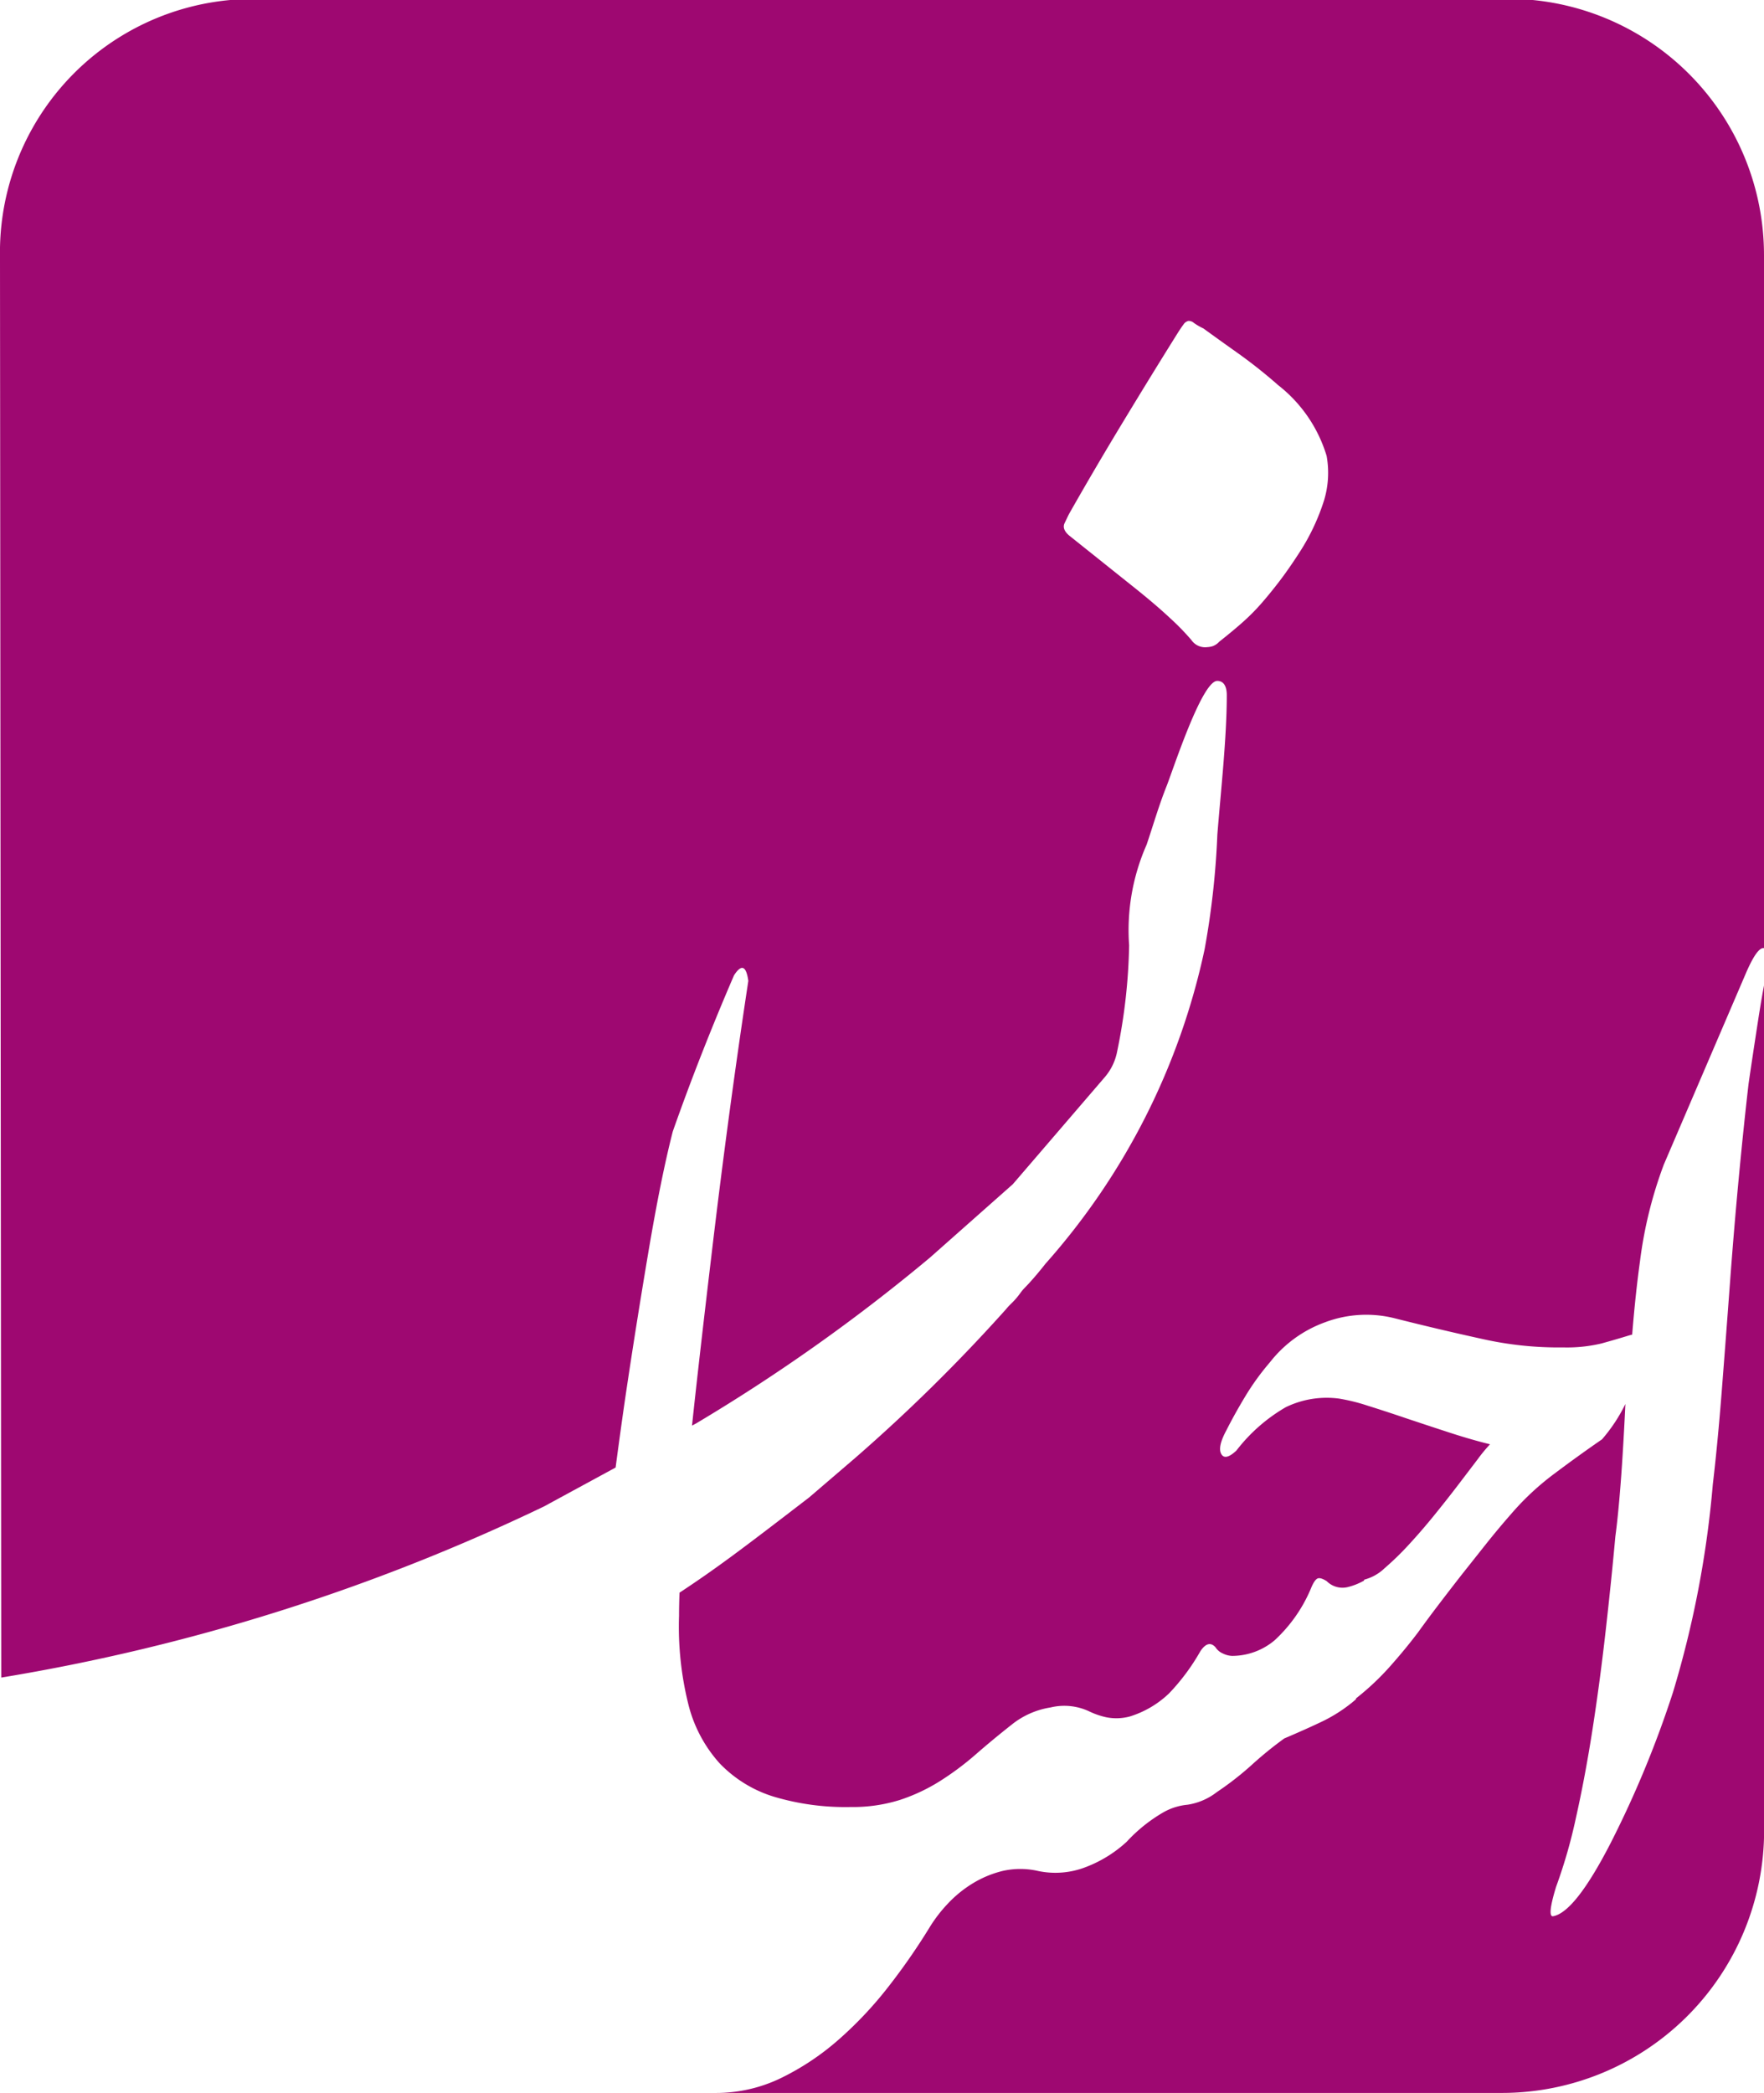
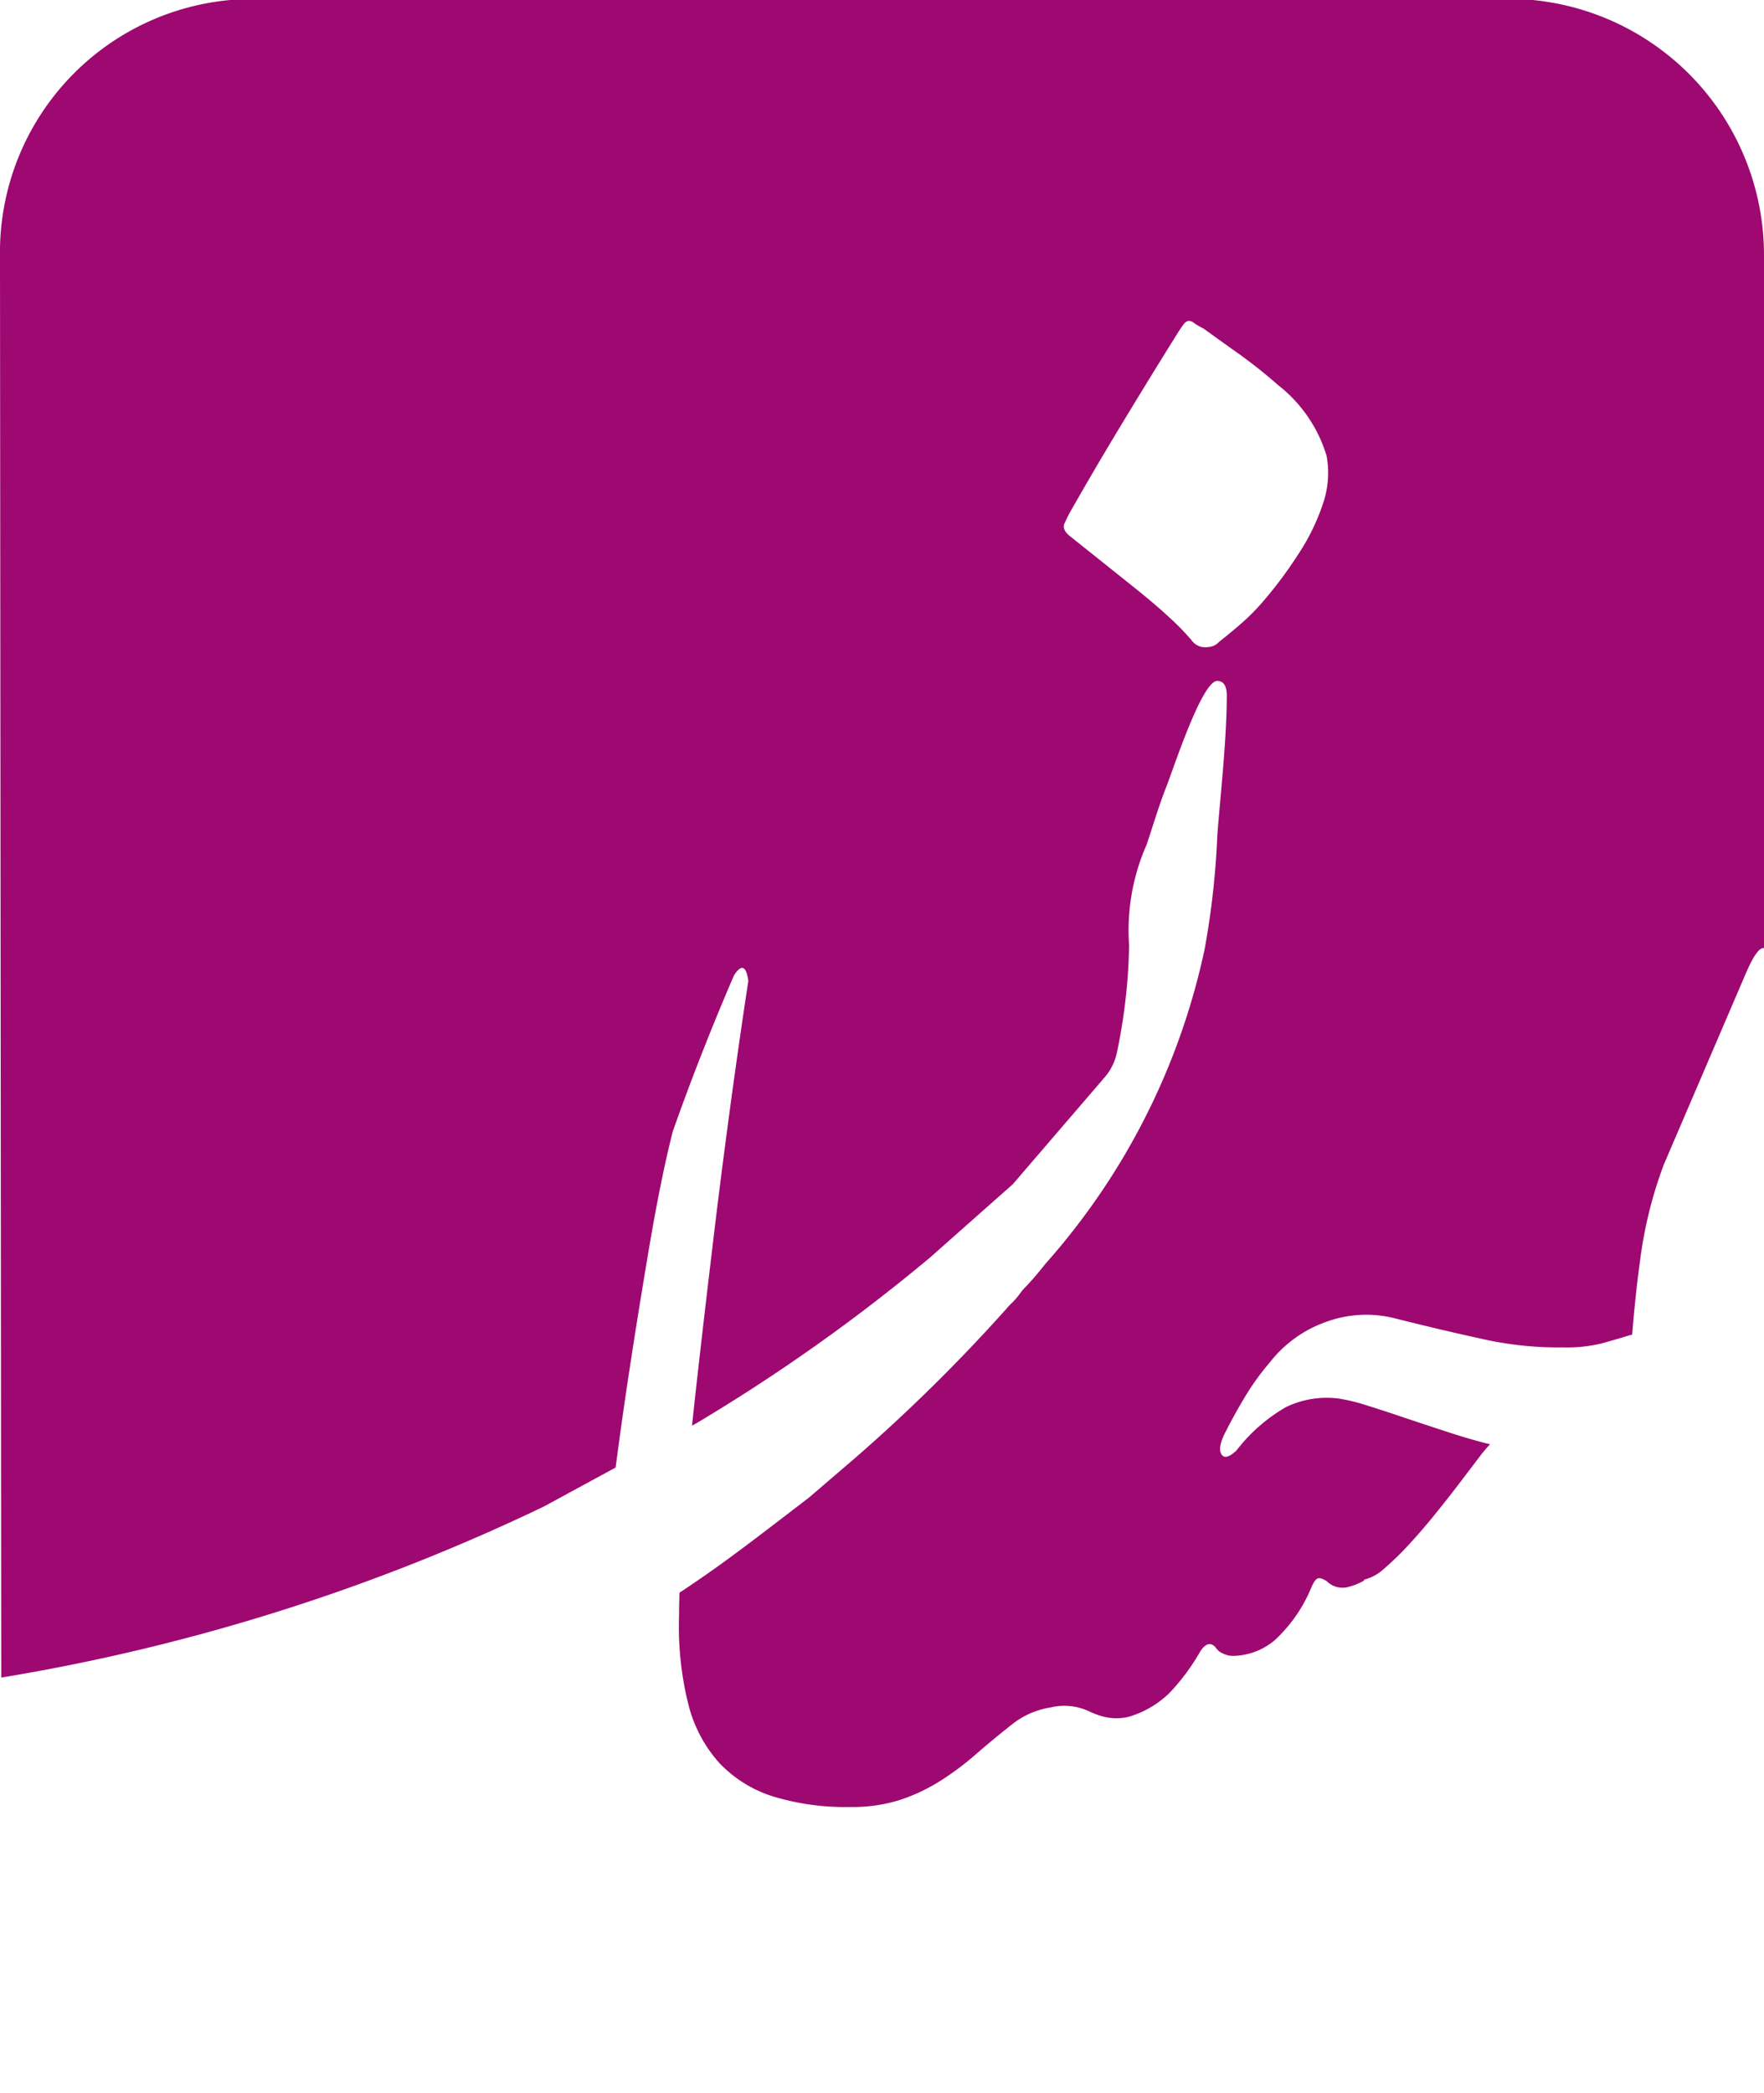
<svg xmlns="http://www.w3.org/2000/svg" width="33.867" height="40.165" viewBox="0 0 33.867 40.165">
-   <path d="M191.535,275.531q-.093.8-.187,1.794t-.172,2.052q-.078,1.053-.156,2.052t-.172,1.794a19.458,19.458,0,0,1-.764,3.986,19.93,19.93,0,0,1-1.2,2.9q-.687,1.334-1.108,1.4-.109,0,.062-.562a9.855,9.855,0,0,0,.382-1.326q.179-.8.32-1.708t.25-1.872q.109-.959.187-1.818.109-.811.187-2.426l.006-.12a3.115,3.115,0,0,1-.449.679q-.453.312-.92.663a5.117,5.117,0,0,0-.827.772q-.234.266-.476.569l-.476.6q-.234.3-.445.577t-.382.515q-.234.312-.538.655a5.021,5.021,0,0,1-.657.619l-.006.021a2.95,2.95,0,0,1-.64.421q-.327.156-.733.328a7.18,7.18,0,0,0-.624.507,5.923,5.923,0,0,1-.671.523,1.215,1.215,0,0,1-.562.242,1.154,1.154,0,0,0-.468.148,3,3,0,0,0-.7.562,2.433,2.433,0,0,1-.8.492,1.606,1.606,0,0,1-.9.07,1.532,1.532,0,0,0-.687,0,2.031,2.031,0,0,0-.577.242,2.3,2.3,0,0,0-.476.39,2.752,2.752,0,0,0-.351.46,12.237,12.237,0,0,1-.78,1.123,7.368,7.368,0,0,1-.952,1.014,4.967,4.967,0,0,1-1.108.741,2.847,2.847,0,0,1-1.264.289h15.113a5.034,5.034,0,0,0,5.019-5.019V273.637q-.051.269-.109.639Q191.6,275.079,191.535,275.531Z" transform="translate(-157.964 -254.734)" fill="#9e0871" />
  <path d="M115.648,202.693c0,.66.024,27.263.024,27.263a38.558,38.558,0,0,0,10.418-3.283l1.377-.748q.111-.831.19-1.368.191-1.291.435-2.741t.473-2.341q.26-.739.557-1.495t.618-1.5q.214-.332.275.106-.381,2.507-.7,5.2-.257,2.159-.381,3.335l.083-.045a34.747,34.747,0,0,0,4.481-3.176l1.595-1.412,1.767-2.056a1.057,1.057,0,0,0,.236-.491,10.894,10.894,0,0,0,.23-2.037,4.061,4.061,0,0,1,.336-1.932c.129-.383.235-.751.381-1.118.123-.308.678-2.025.975-2.025.141,0,.183.133.183.272,0,.815-.113,1.827-.181,2.675a15.758,15.758,0,0,1-.244,2.2,13.23,13.23,0,0,1-3.055,6.037c-.109.139-.25.308-.378.441-.1.1-.1.125-.185.224s-.117.113-.2.214a32.6,32.6,0,0,1-2.89,2.848l-.883.757c-1.3,1-1.776,1.358-2.491,1.83q-.009.255-.009.432v.011a6.17,6.17,0,0,0,.176,1.688,2.639,2.639,0,0,0,.6,1.14,2.425,2.425,0,0,0,1.038.642,4.8,4.8,0,0,0,1.481.2,3.024,3.024,0,0,0,.946-.136,3.482,3.482,0,0,0,.771-.363,5.558,5.558,0,0,0,.687-.513q.328-.286.694-.574a1.584,1.584,0,0,1,.741-.325,1.124,1.124,0,0,1,.756.083,1.5,1.5,0,0,0,.313.106.993.993,0,0,0,.45-.015,1.9,1.9,0,0,0,.756-.445,4.075,4.075,0,0,0,.6-.808q.152-.227.29-.076a.314.314,0,0,0,.145.121.428.428,0,0,0,.175.045,1.27,1.27,0,0,0,.816-.3,2.85,2.85,0,0,0,.71-1.027c.041-.091.079-.144.115-.159s.094,0,.176.053a.427.427,0,0,0,.4.113,1.218,1.218,0,0,0,.313-.124l.008-.02a.883.883,0,0,0,.389-.219,5.517,5.517,0,0,0,.466-.453q.244-.264.489-.566t.458-.581l.374-.491a3.057,3.057,0,0,1,.237-.287q-.366-.09-.786-.227t-.824-.272q-.4-.136-.74-.242a3.624,3.624,0,0,0-.55-.136,1.8,1.8,0,0,0-1.023.166,3.248,3.248,0,0,0-.946.831q-.214.2-.29.068t.092-.446q.168-.332.374-.672a4.808,4.808,0,0,1,.466-.642,2.359,2.359,0,0,1,1.061-.77,2.24,2.24,0,0,1,1.336-.076q.839.212,1.664.393a6.7,6.7,0,0,0,1.573.166,2.856,2.856,0,0,0,.733-.076q.275-.076.519-.151a.65.65,0,0,1,.07-.018q.063-.782.15-1.407a8.148,8.148,0,0,1,.458-1.858l1.588-3.7q.2-.453.321-.453h.014v-13.3a4.919,4.919,0,0,0-4.741-4.915H120.49A4.863,4.863,0,0,0,115.648,202.693Zm25.42,4.673a4.12,4.12,0,0,1-.466.989q-.214.332-.4.574t-.359.438a4.157,4.157,0,0,1-.366.362q-.191.167-.42.347a.318.318,0,0,1-.137.09.427.427,0,0,1-.092.015.319.319,0,0,1-.306-.136,4.848,4.848,0,0,0-.412-.423q-.275-.257-.672-.574l-1.267-1.012q-.138-.121-.084-.234c.036-.075.063-.133.084-.174q.488-.861,1.046-1.782t1.031-1.676q.076-.121.122-.181a.157.157,0,0,1,.092-.068.148.148,0,0,1,.107.038,1.192,1.192,0,0,0,.183.106q.29.211.664.476a9.616,9.616,0,0,1,.771.612,2.715,2.715,0,0,1,.931,1.359A1.823,1.823,0,0,1,141.068,207.366Z" transform="translate(-115.648 -197.762)" fill="#9e0871" />
</svg>